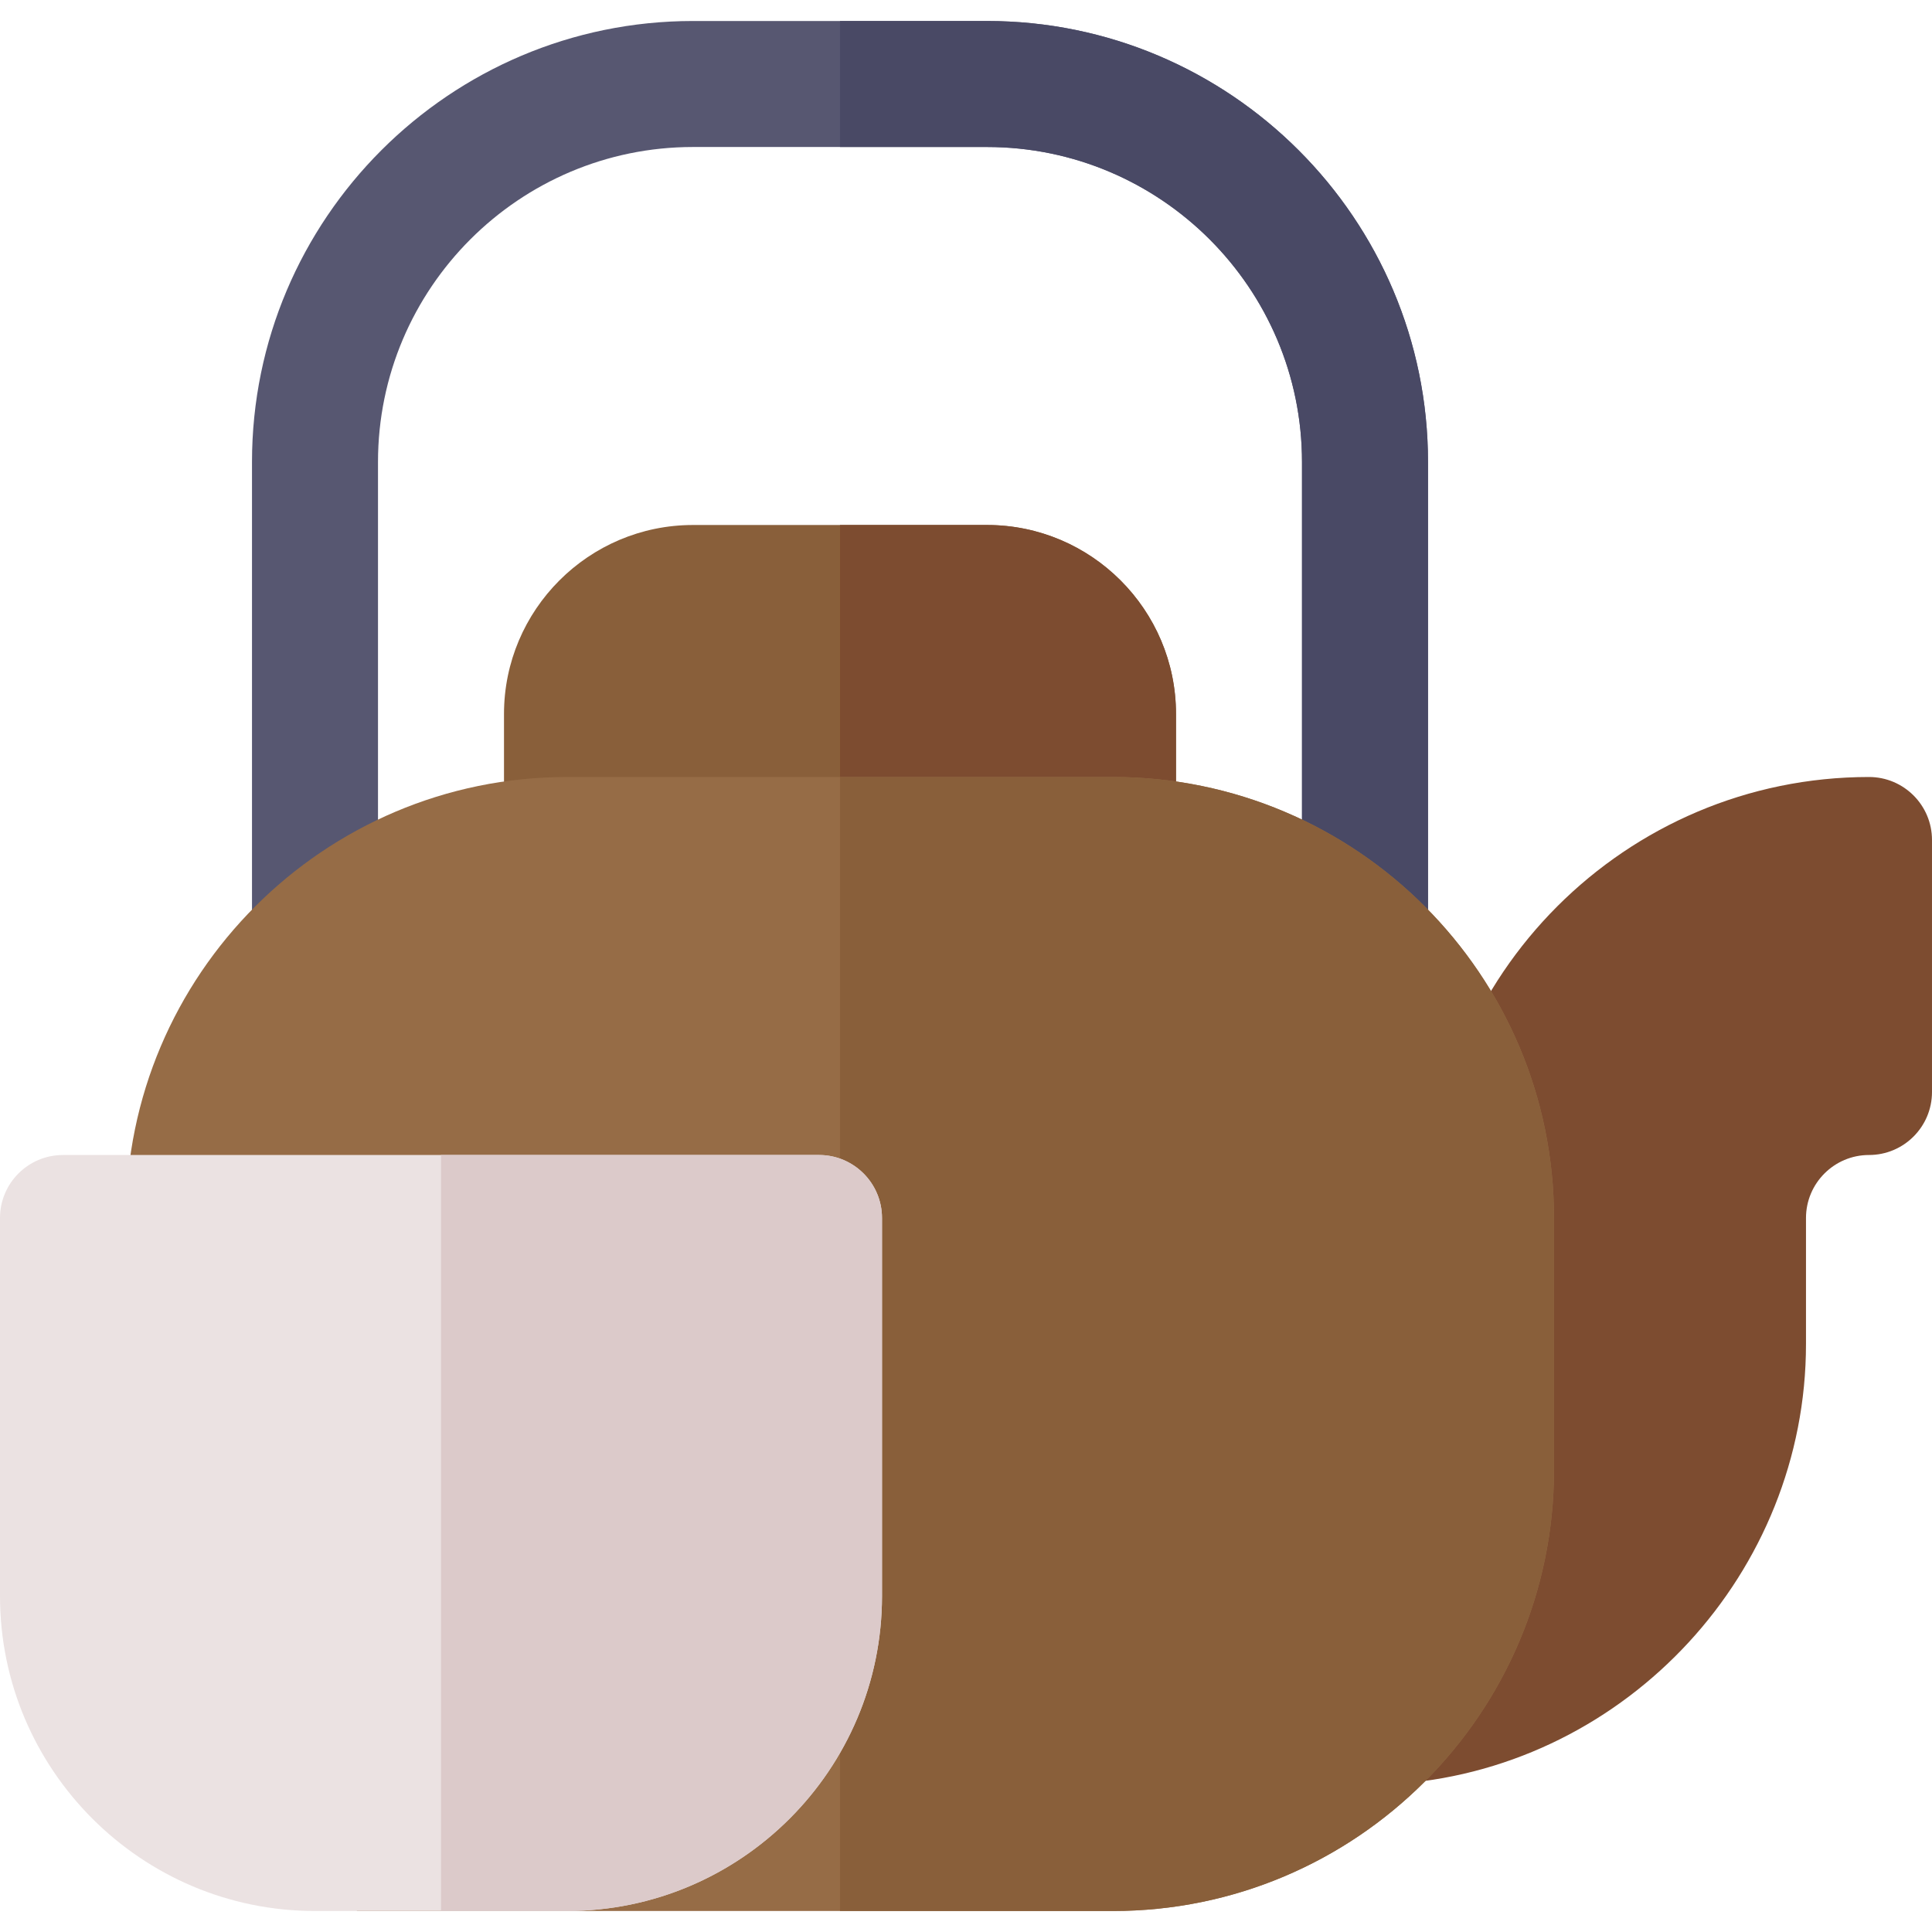
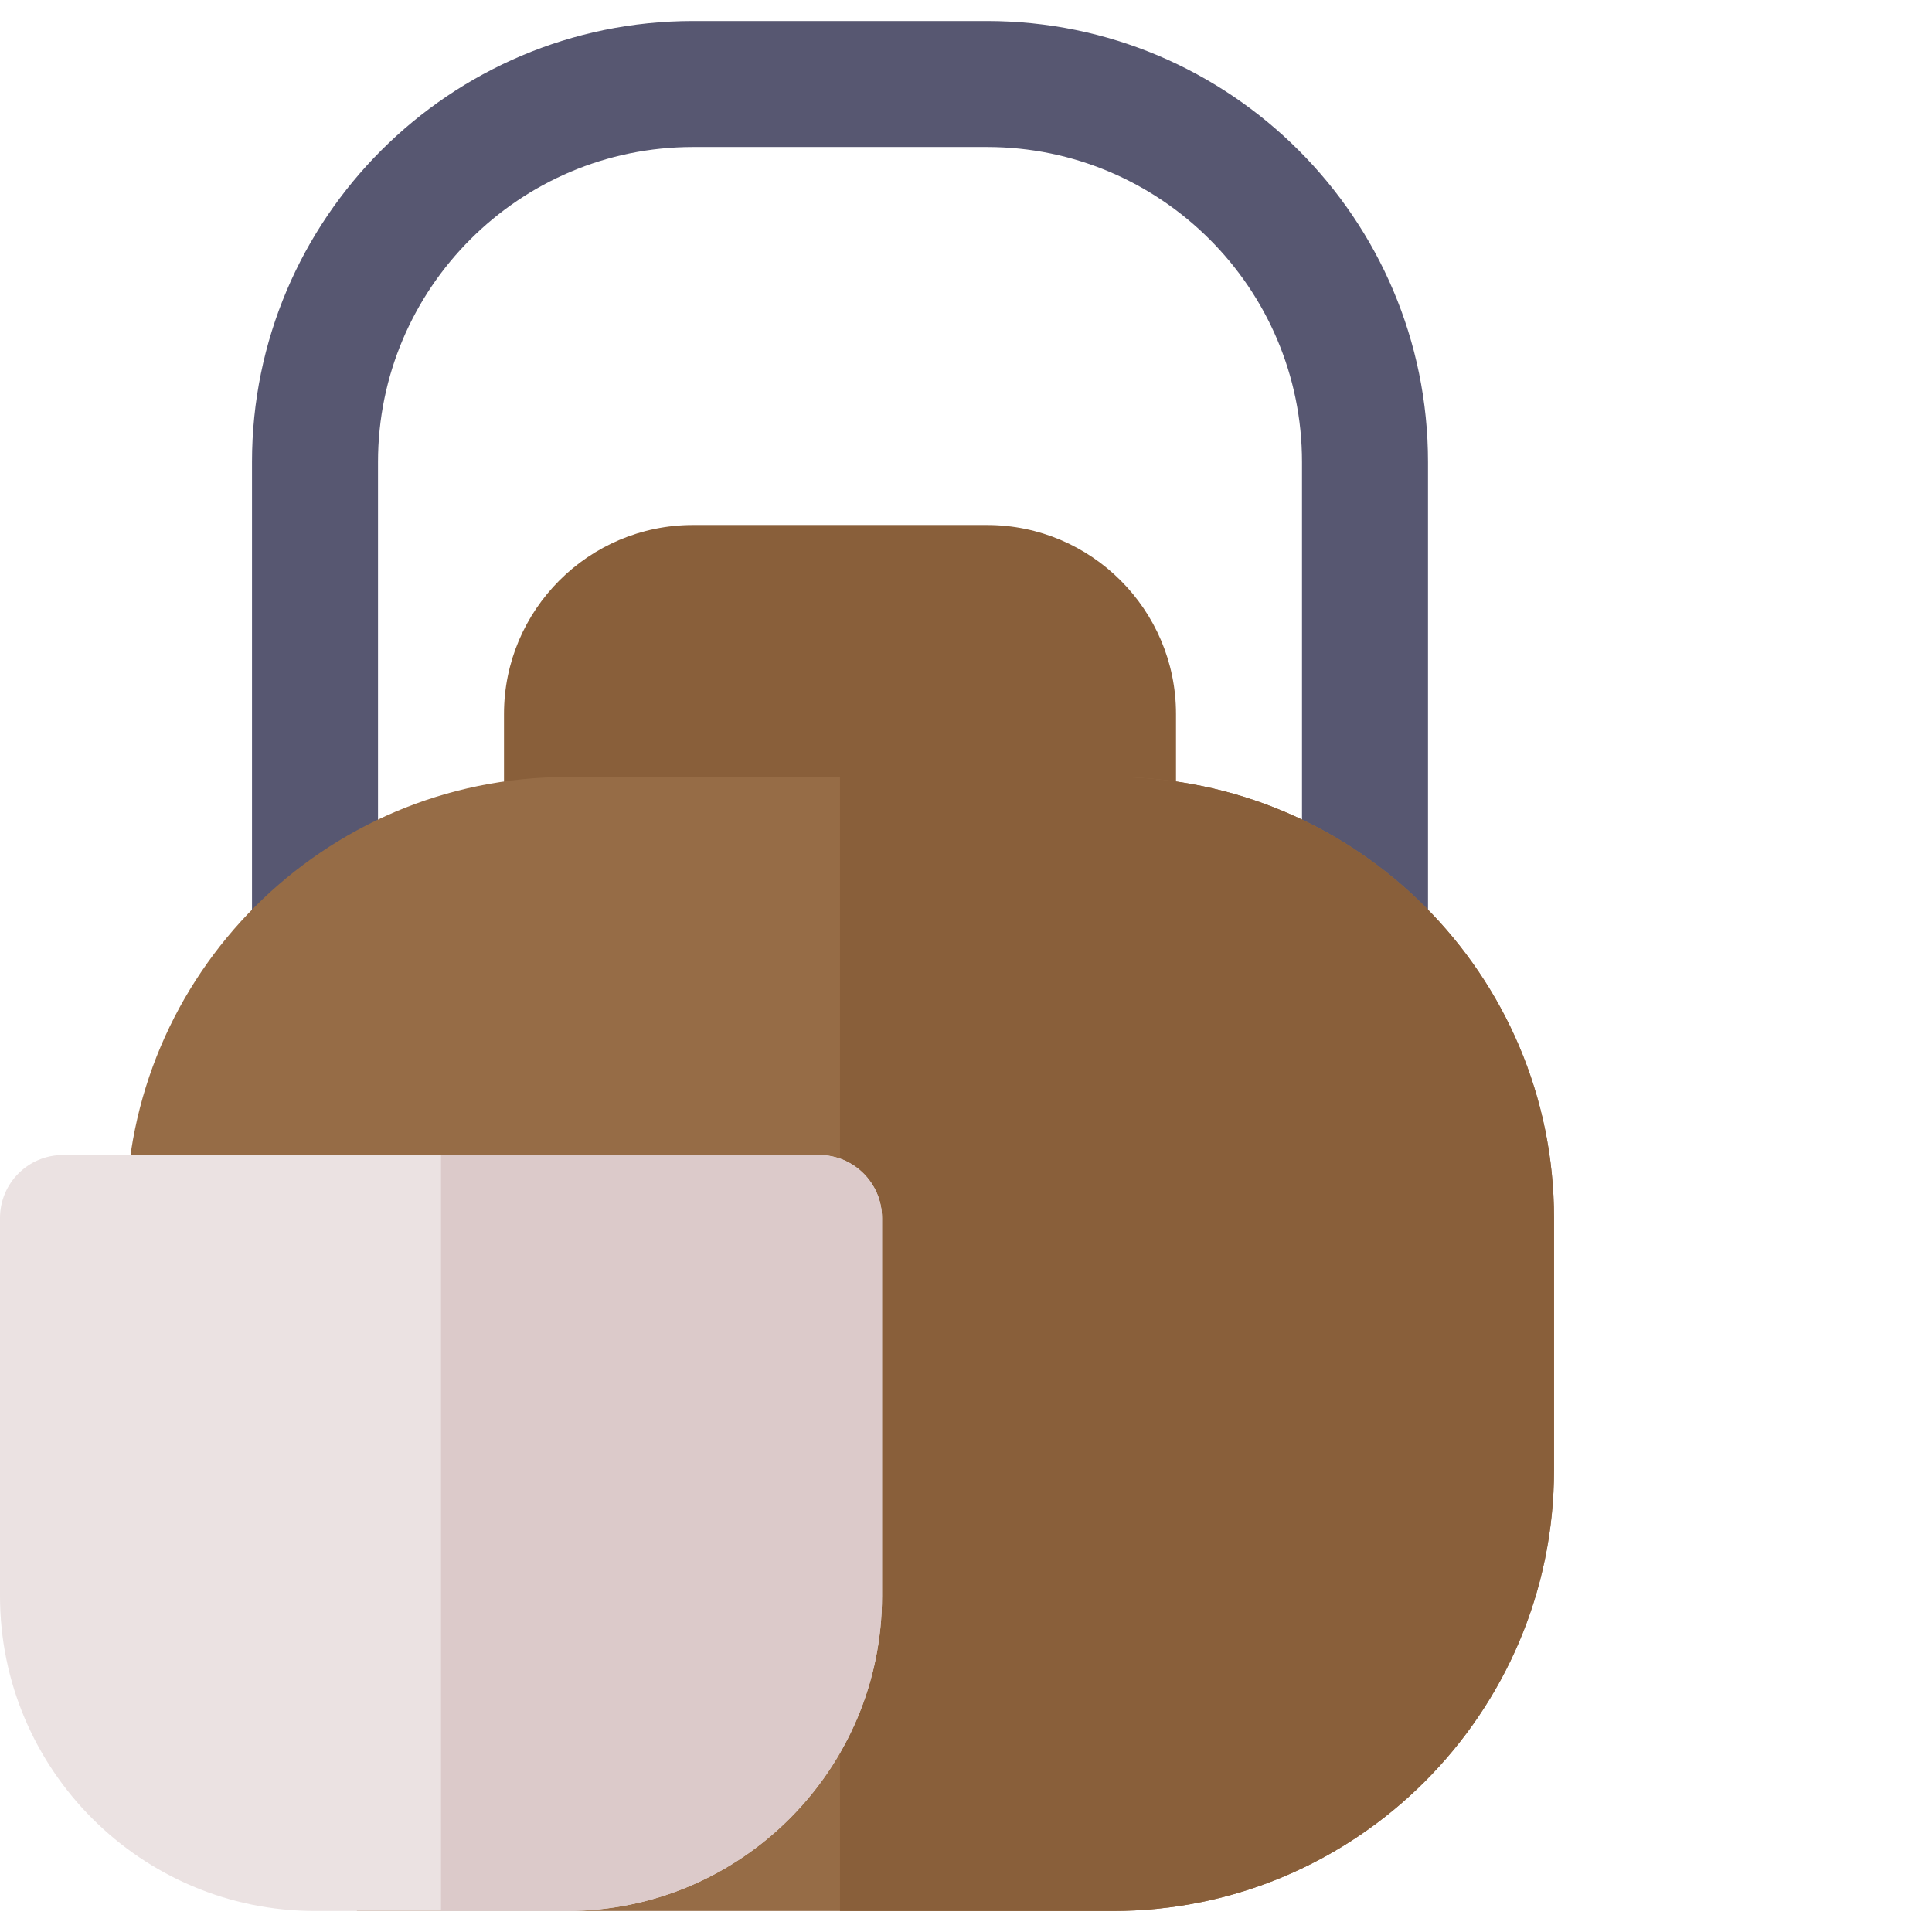
<svg xmlns="http://www.w3.org/2000/svg" height="800px" width="800px" version="1.1" id="Layer_1" viewBox="0 0 512 512" xml:space="preserve">
  <path style="fill:#895F3A;" d="M294.957,239.304H150.261c-9.217,0-16.696-7.473-16.696-16.696v-33.391  c0-27.619,22.468-50.087,50.087-50.087h77.913c27.619,0,50.087,22.468,50.087,50.087v33.391  C311.652,231.831,304.174,239.304,294.957,239.304z" />
-   <path style="fill:#7D4C30;" d="M261.565,139.13h-38.957v100.174h72.348c9.217,0,16.696-7.473,16.696-16.696v-33.391  C311.652,161.598,289.184,139.13,261.565,139.13z" />
  <path style="fill:#575771;" d="M361.739,264.81c-9.217,0-16.696-7.473-16.696-16.696V122.435c0-46.032-37.446-83.478-83.478-83.478  h-77.913c-46.032,0-83.478,37.446-83.478,83.478v125.679c0,9.223-7.479,16.696-16.696,16.696s-16.696-7.473-16.696-16.696V122.435  c0-64.441,52.424-116.87,116.87-116.87h77.913c64.445,0,116.87,52.429,116.87,116.87v125.679  C378.435,257.337,370.956,264.81,361.739,264.81z" />
-   <path style="fill:#494965;" d="M261.565,5.565h-38.957v33.391h38.957c46.032,0,83.478,37.446,83.478,83.478v125.679  c0,9.223,7.479,16.696,16.696,16.696c9.217,0,16.696-7.473,16.696-16.696V122.435C378.435,57.994,326.01,5.565,261.565,5.565z" />
-   <path style="fill:#7D4C30;" d="M495.304,205.913c-64.445,0-116.87,52.429-116.87,116.87l-25.163,134.581  c0.707,8.734,8.011,15.348,16.62,15.348c0.456,0,0.913-0.017,1.369-0.055c60.196-4.885,107.347-56.048,107.347-116.483v-33.391  c0-9.206,7.49-16.696,16.696-16.696c9.217,0,16.696-7.473,16.696-16.696v-66.783C512,213.386,504.521,205.913,495.304,205.913z" />
  <path style="fill:#966C46;" d="M294.957,205.913H150.261c-64.445,0-116.87,52.429-116.87,116.87l61.217,183.652h200.348  c64.445,0,116.87-52.429,116.87-116.87v-66.783C411.826,258.342,359.402,205.913,294.957,205.913z" />
  <path style="fill:#895F3A;" d="M294.957,205.913h-72.348v300.522h72.348c64.445,0,116.87-52.429,116.87-116.87v-66.783  C411.826,258.342,359.402,205.913,294.957,205.913z" />
  <path style="fill:#EBE2E2;" d="M150.261,506.435H83.478C37.446,506.435,0,468.989,0,422.957V322.783  c0-9.223,7.479-16.696,16.696-16.696h200.348c9.217,0,16.696,7.473,16.696,16.696v100.174  C233.739,468.989,196.293,506.435,150.261,506.435z" />
  <path style="fill:#DCCACA;" d="M217.043,306.087H116.87v200.348h33.391c46.032,0,83.478-37.446,83.478-83.478V322.783  C233.739,313.56,226.261,306.087,217.043,306.087z" />
</svg>